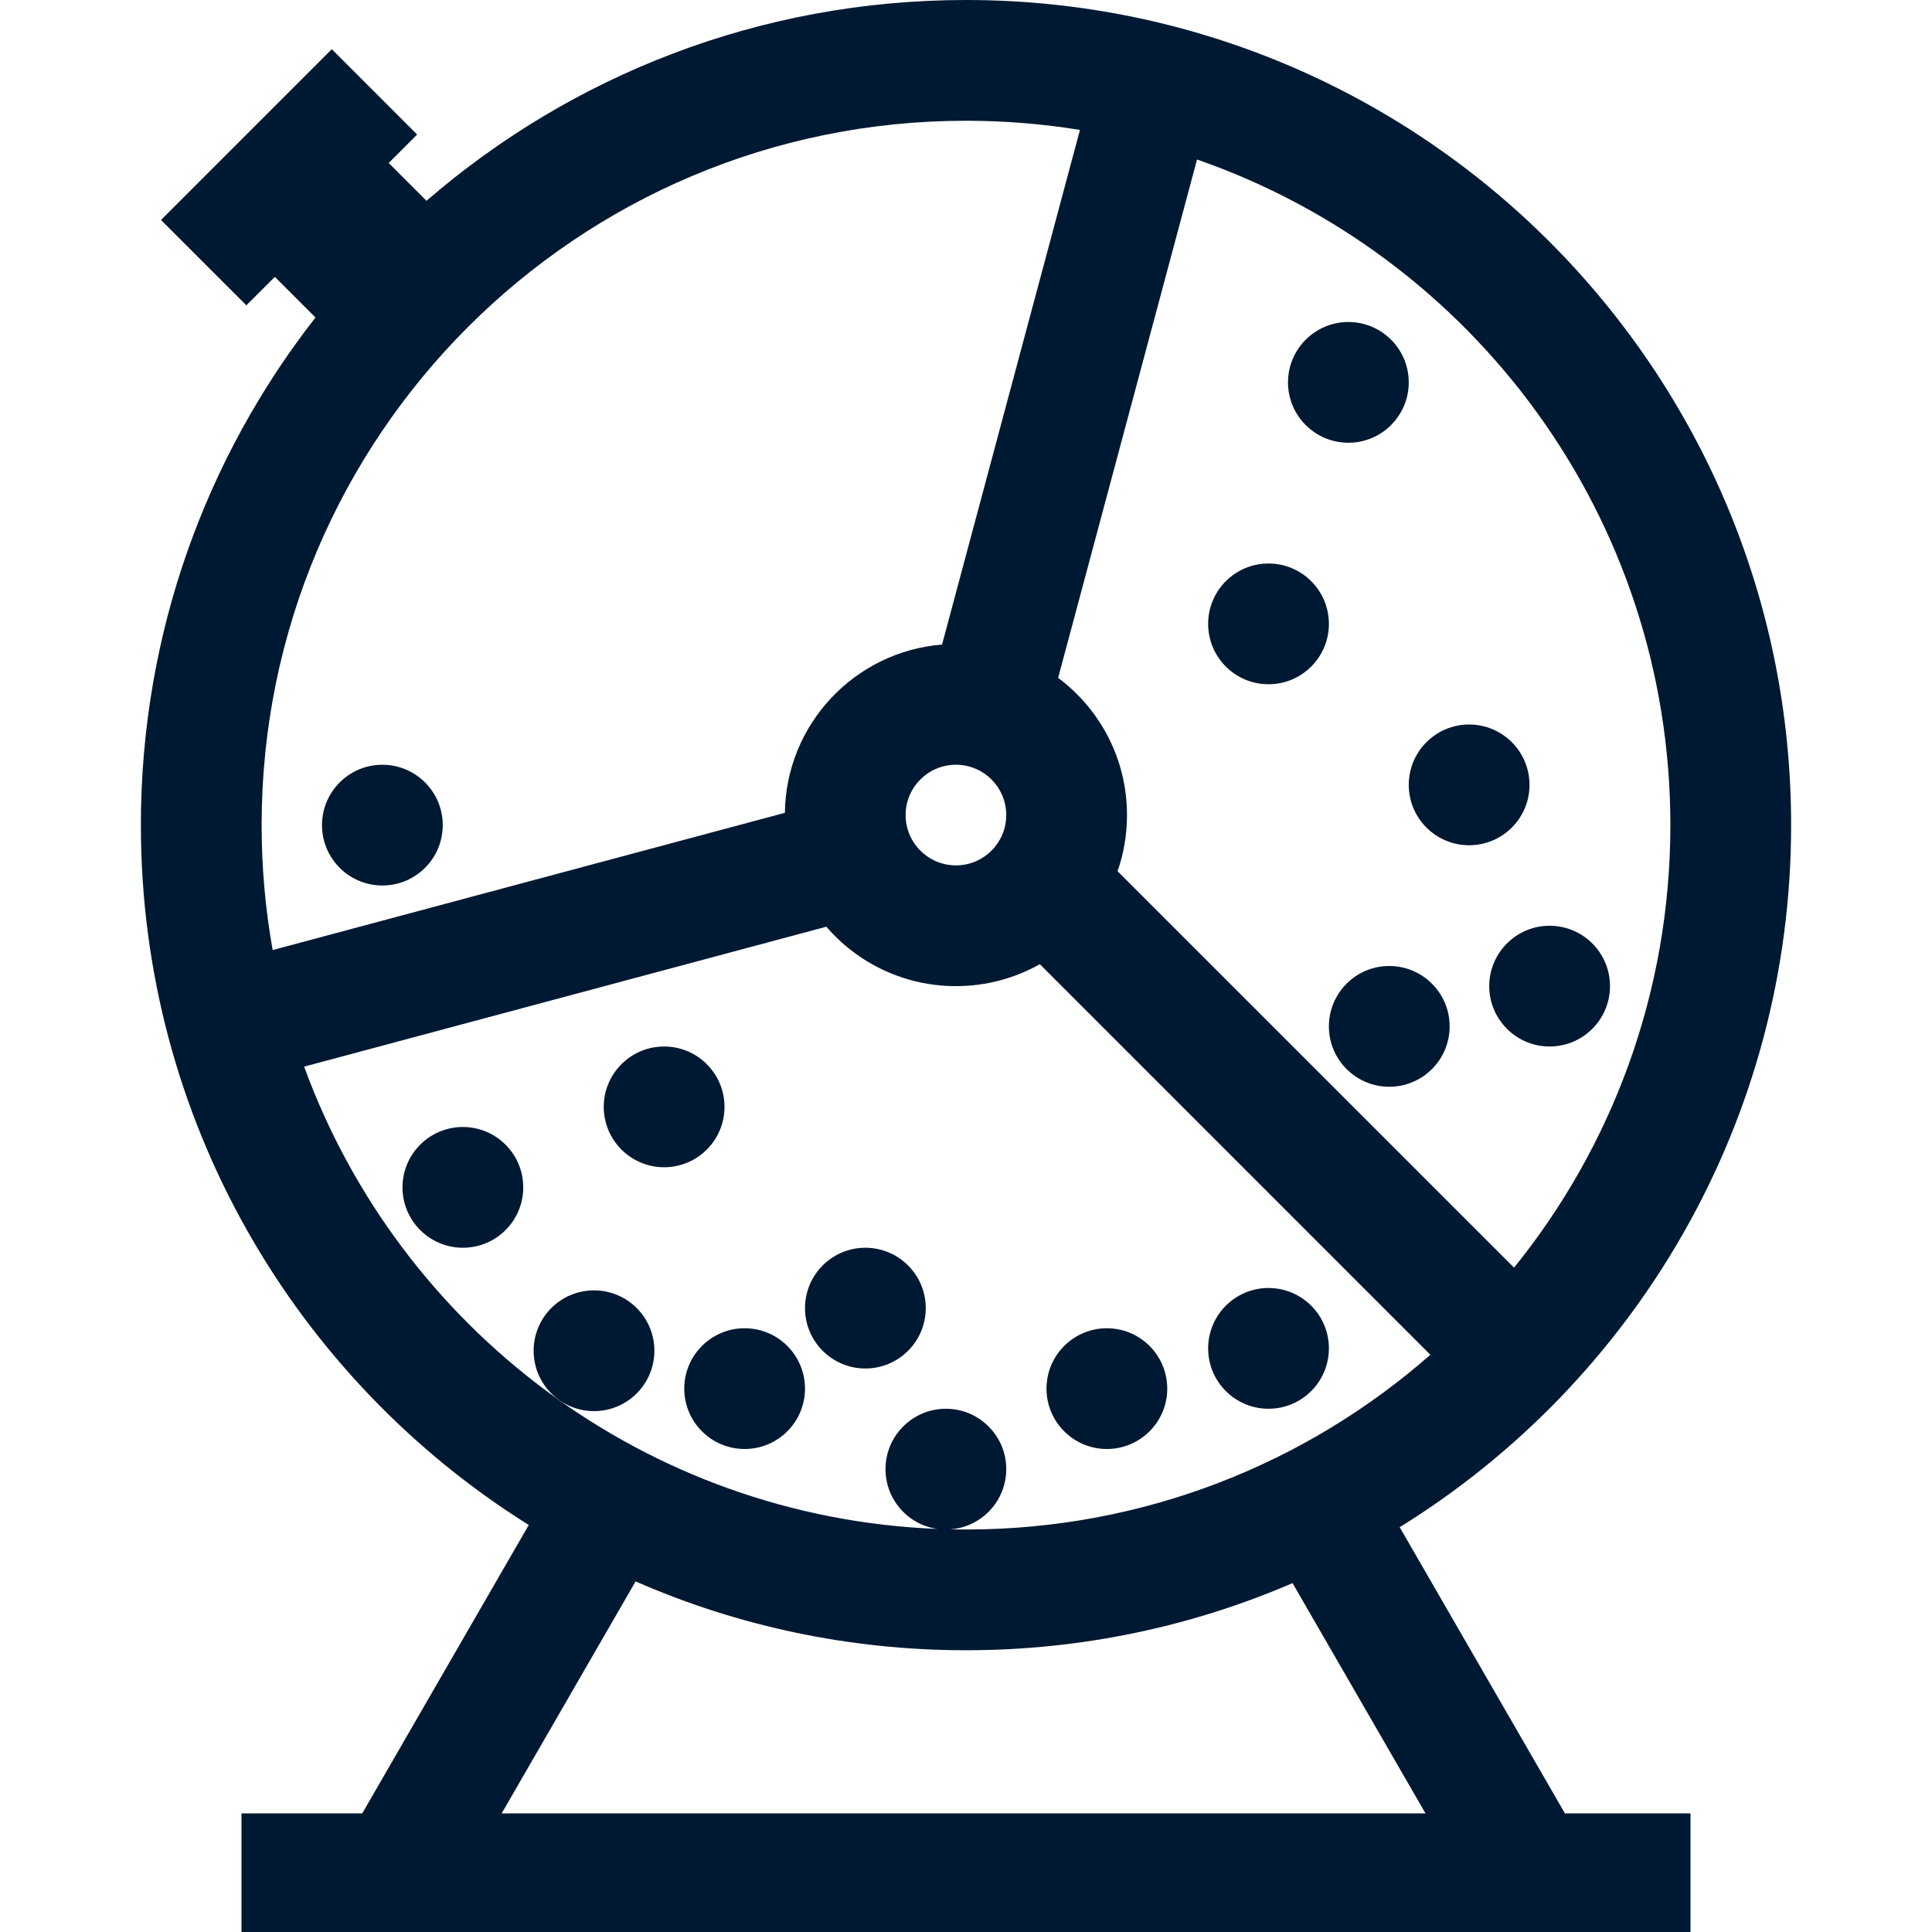
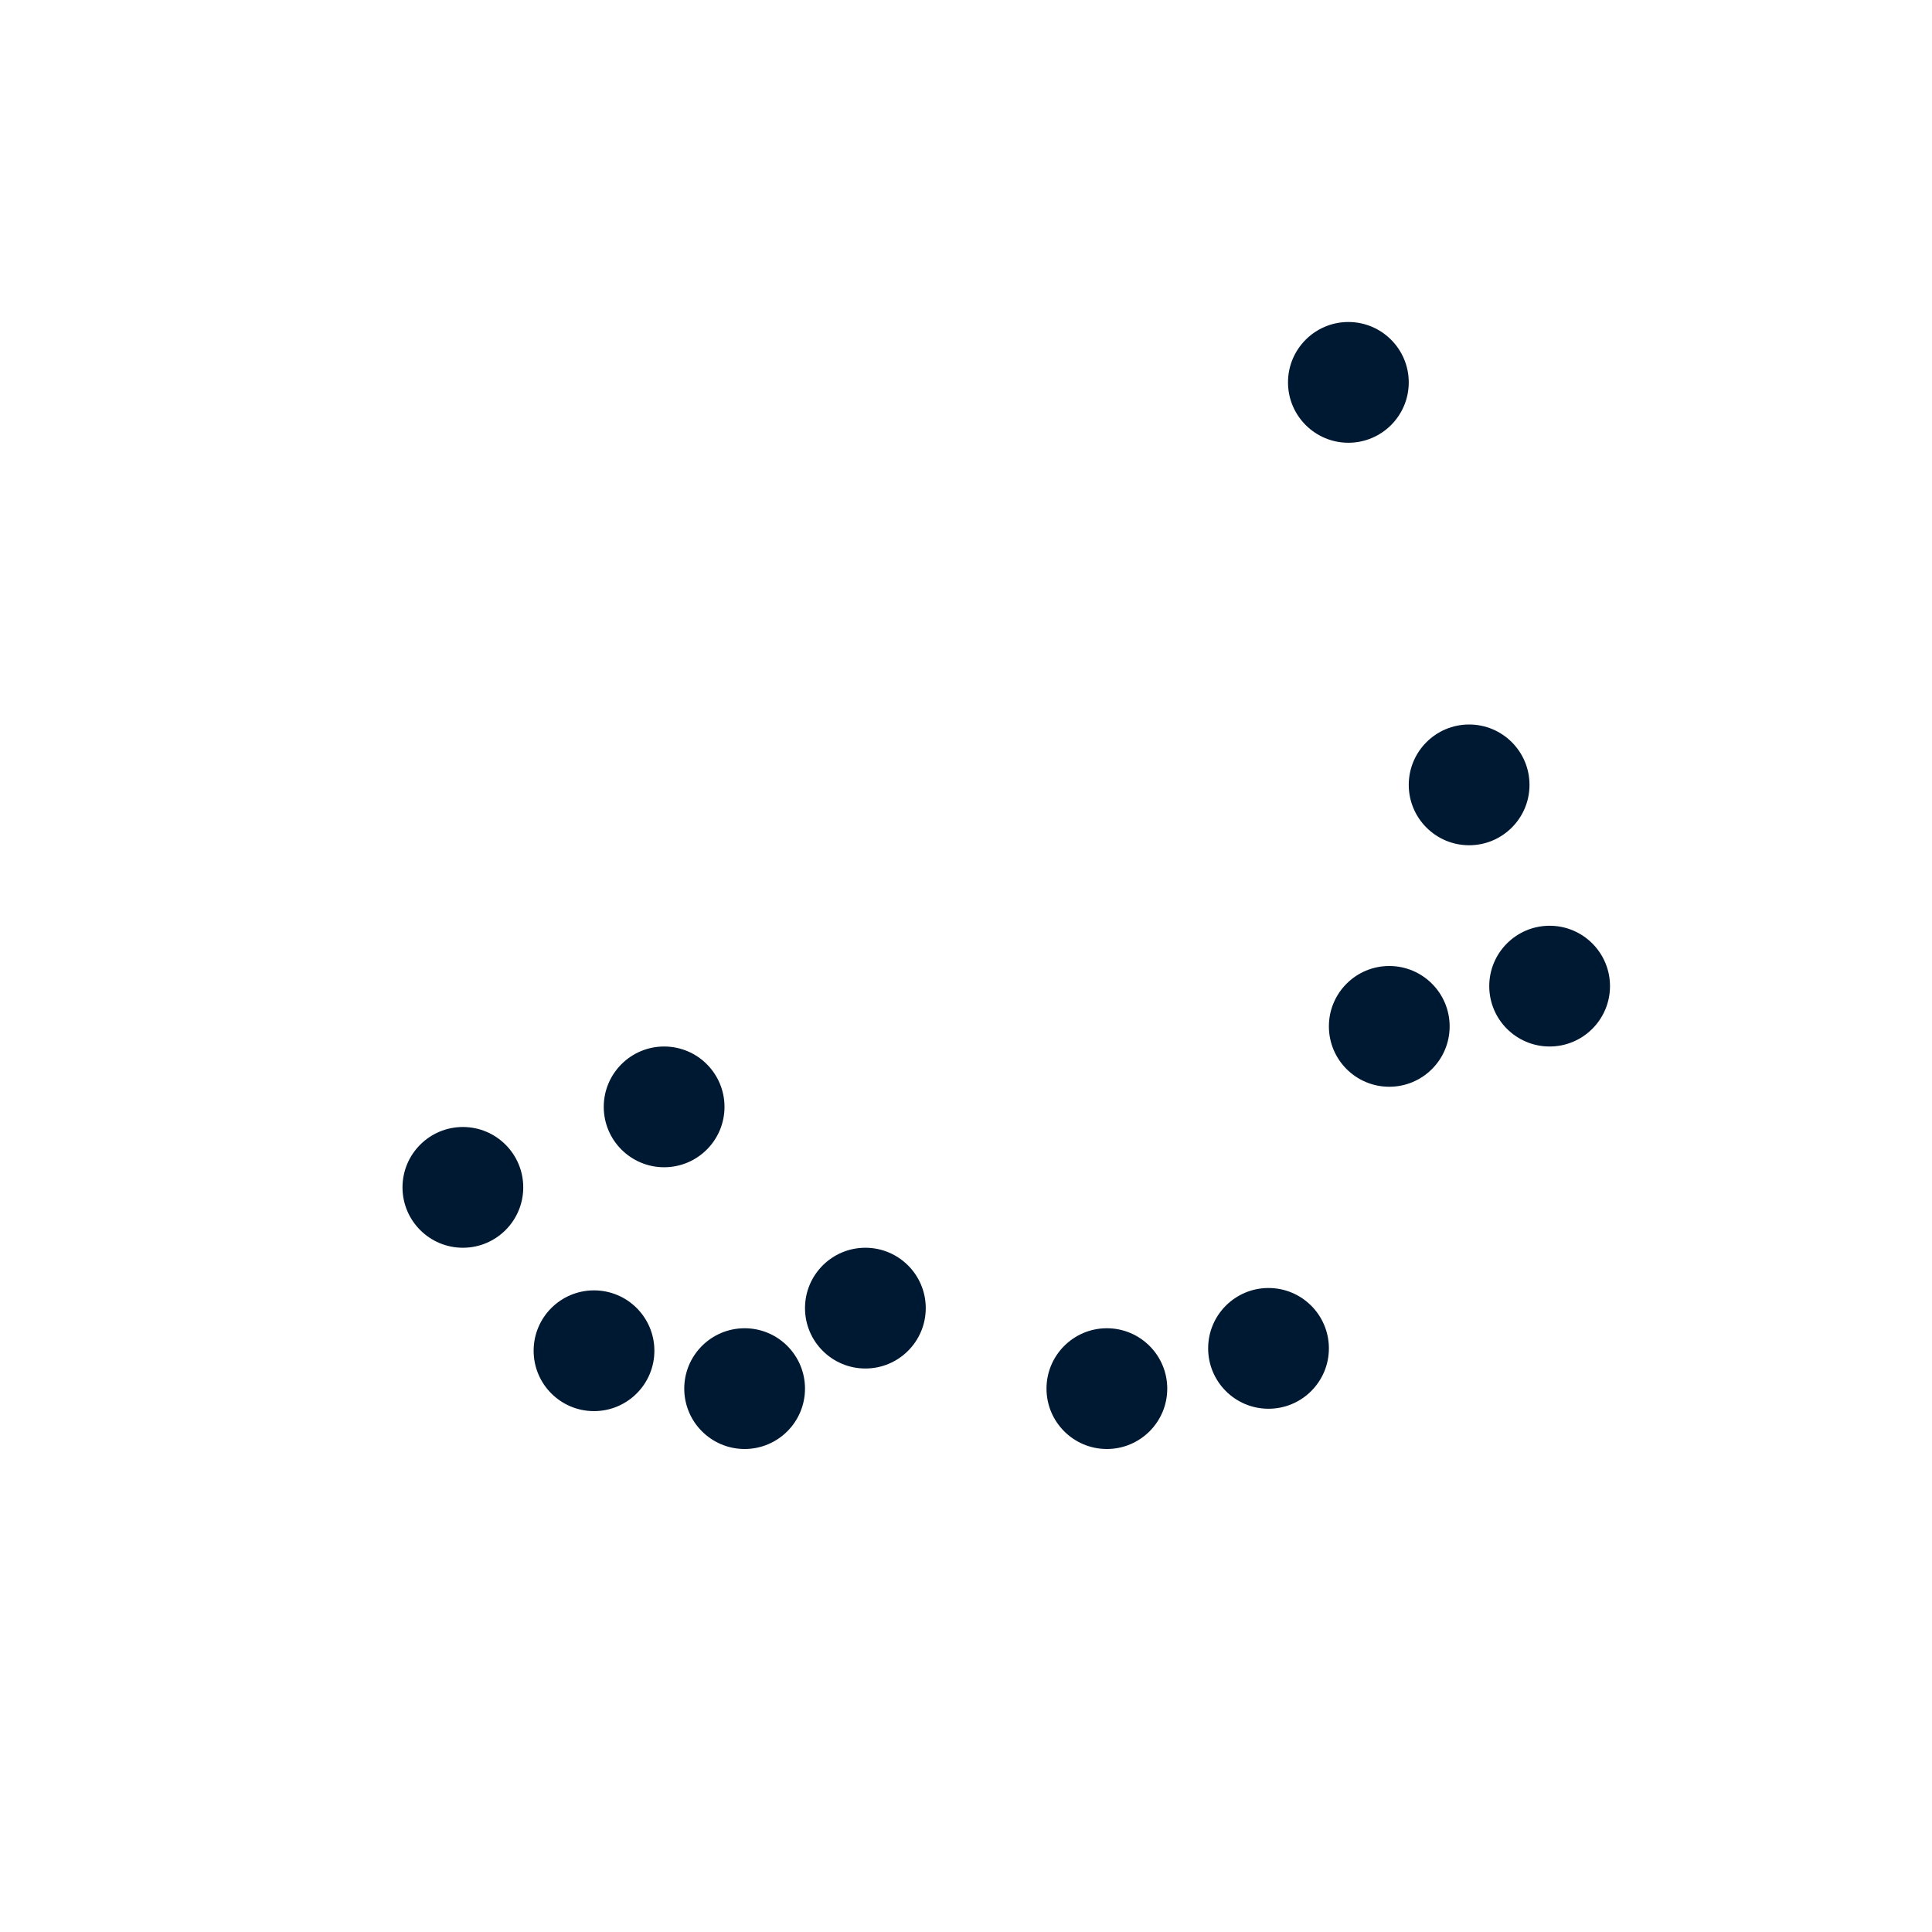
<svg xmlns="http://www.w3.org/2000/svg" width="48" height="48" viewBox="0 0 48 48" fill="none">
  <g clip-path="url(#clip0_25_103)">
    <path d="M23 32.5C23 33.328 22.328 34 21.5 34C20.672 34 20 33.328 20 32.5C20 31.672 20.672 31 21.5 31C22.328 31 23 31.672 23 32.5Z" fill="#001932" />
    <path d="M18 27.5C18 28.328 17.328 29 16.5 29C15.672 29 15 28.328 15 27.5C15 26.672 15.672 26 16.5 26C17.328 26 18 26.672 18 27.5Z" fill="#001932" />
    <path d="M27.5 36C28.328 36 29 35.328 29 34.5C29 33.672 28.328 33 27.5 33C26.672 33 26 33.672 26 34.5C26 35.328 26.672 36 27.5 36Z" fill="#001932" />
    <path d="M33.016 33.5C33.016 34.328 32.344 35 31.516 35C30.687 35 30.016 34.328 30.016 33.5C30.016 32.672 30.687 32 31.516 32C32.344 32 33.016 32.672 33.016 33.5Z" fill="#001932" />
    <path d="M18.5 36C19.328 36 20 35.328 20 34.5C20 33.672 19.328 33 18.5 33C17.672 33 17 33.672 17 34.5C17 35.328 17.672 36 18.5 36Z" fill="#001932" />
    <path d="M13 29.5C13 30.328 12.328 31 11.5 31C10.672 31 10 30.328 10 29.5C10 28.672 10.672 28 11.5 28C12.328 28 13 28.672 13 29.5Z" fill="#001932" />
    <path d="M16.258 33.559C16.258 34.387 15.586 35.059 14.758 35.059C13.929 35.059 13.258 34.387 13.258 33.559C13.258 32.73 13.929 32.059 14.758 32.059C15.586 32.059 16.258 32.73 16.258 33.559Z" fill="#001932" />
-     <path d="M9.5 22C10.328 22 11 21.328 11 20.5C11 19.672 10.328 19 9.5 19C8.672 19 8 19.672 8 20.5C8 21.328 8.672 22 9.5 22Z" fill="#001932" />
    <path d="M34.516 27C35.344 27 36.016 26.328 36.016 25.5C36.016 24.672 35.344 24 34.516 24C33.687 24 33.016 24.672 33.016 25.5C33.016 26.328 33.687 27 34.516 27Z" fill="#001932" />
    <path d="M40 24.5C40 25.328 39.328 26 38.5 26C37.672 26 37 25.328 37 24.5C37 23.672 37.672 23 38.5 23C39.328 23 40 23.672 40 24.5Z" fill="#001932" />
-     <path d="M31.516 17C32.344 17 33.016 16.328 33.016 15.5C33.016 14.672 32.344 14 31.516 14C30.687 14 30.016 14.672 30.016 15.5C30.016 16.328 30.687 17 31.516 17Z" fill="#001932" />
    <path d="M38 19.5C38 20.328 37.328 21 36.5 21C35.672 21 35 20.328 35 19.5C35 18.672 35.672 18 36.5 18C37.328 18 38 18.672 38 19.5Z" fill="#001932" />
    <path d="M33.5 11C34.328 11 35 10.328 35 9.5C35 8.672 34.328 8 33.5 8C32.672 8 32 8.672 32 9.5C32 10.328 32.672 11 33.5 11Z" fill="#001932" />
-     <path fill-rule="evenodd" clip-rule="evenodd" d="M44.5 20.5C44.5 27.869 40.612 34.33 34.775 37.943L38.88 45.053H42V48.053L6 48.053L6 45.053L9 45.053L13.137 37.888C7.349 34.265 3.5 27.832 3.5 20.5C3.5 15.744 5.12 11.366 7.838 7.888L6.828 6.879L6.121 7.586L4 5.465L8.243 1.222L10.364 3.343L9.657 4.05L10.596 4.989C14.19 1.88 18.875 0 24 0C35.322 0 44.5 9.178 44.5 20.5ZM24 38C28.42 38 32.457 36.361 35.537 33.659L25.834 23.955C25.218 24.302 24.507 24.5 23.75 24.5C22.463 24.5 21.309 23.928 20.53 23.024L7.556 26.5C9.928 33 16.044 37.699 23.294 37.986C22.563 37.886 22 37.259 22 36.5C22 35.672 22.672 35 23.5 35C24.328 35 25 35.672 25 36.5C25 37.29 24.389 37.938 23.613 37.996C23.742 37.999 23.871 38 24 38ZM19.5 20.194C19.529 17.988 21.238 16.188 23.405 16.014L26.831 3.228C25.909 3.078 24.964 3 24 3C14.335 3 6.5 10.835 6.5 20.5C6.5 21.559 6.594 22.596 6.774 23.604L19.5 20.194ZM26.289 16.841L29.74 3.963C36.586 6.339 41.5 12.845 41.5 20.5C41.5 24.665 40.045 28.49 37.616 31.494L27.766 21.645C27.918 21.208 28 20.738 28 20.25C28 18.855 27.328 17.616 26.289 16.841ZM24 41C26.882 41 29.625 40.405 32.113 39.332L35.416 45.053L12.464 45.053L15.791 39.29C18.305 40.39 21.081 41 24 41ZM25 20.25C25 20.94 24.44 21.5 23.75 21.5C23.06 21.5 22.5 20.94 22.5 20.25C22.5 19.56 23.06 19 23.75 19C24.44 19 25 19.56 25 20.25Z" fill="#001932" />
  </g>
  <defs>
    <clipPath id="clip0_25_103">
      <rect width="48" height="48" fill="white" />
    </clipPath>
  </defs>
</svg>